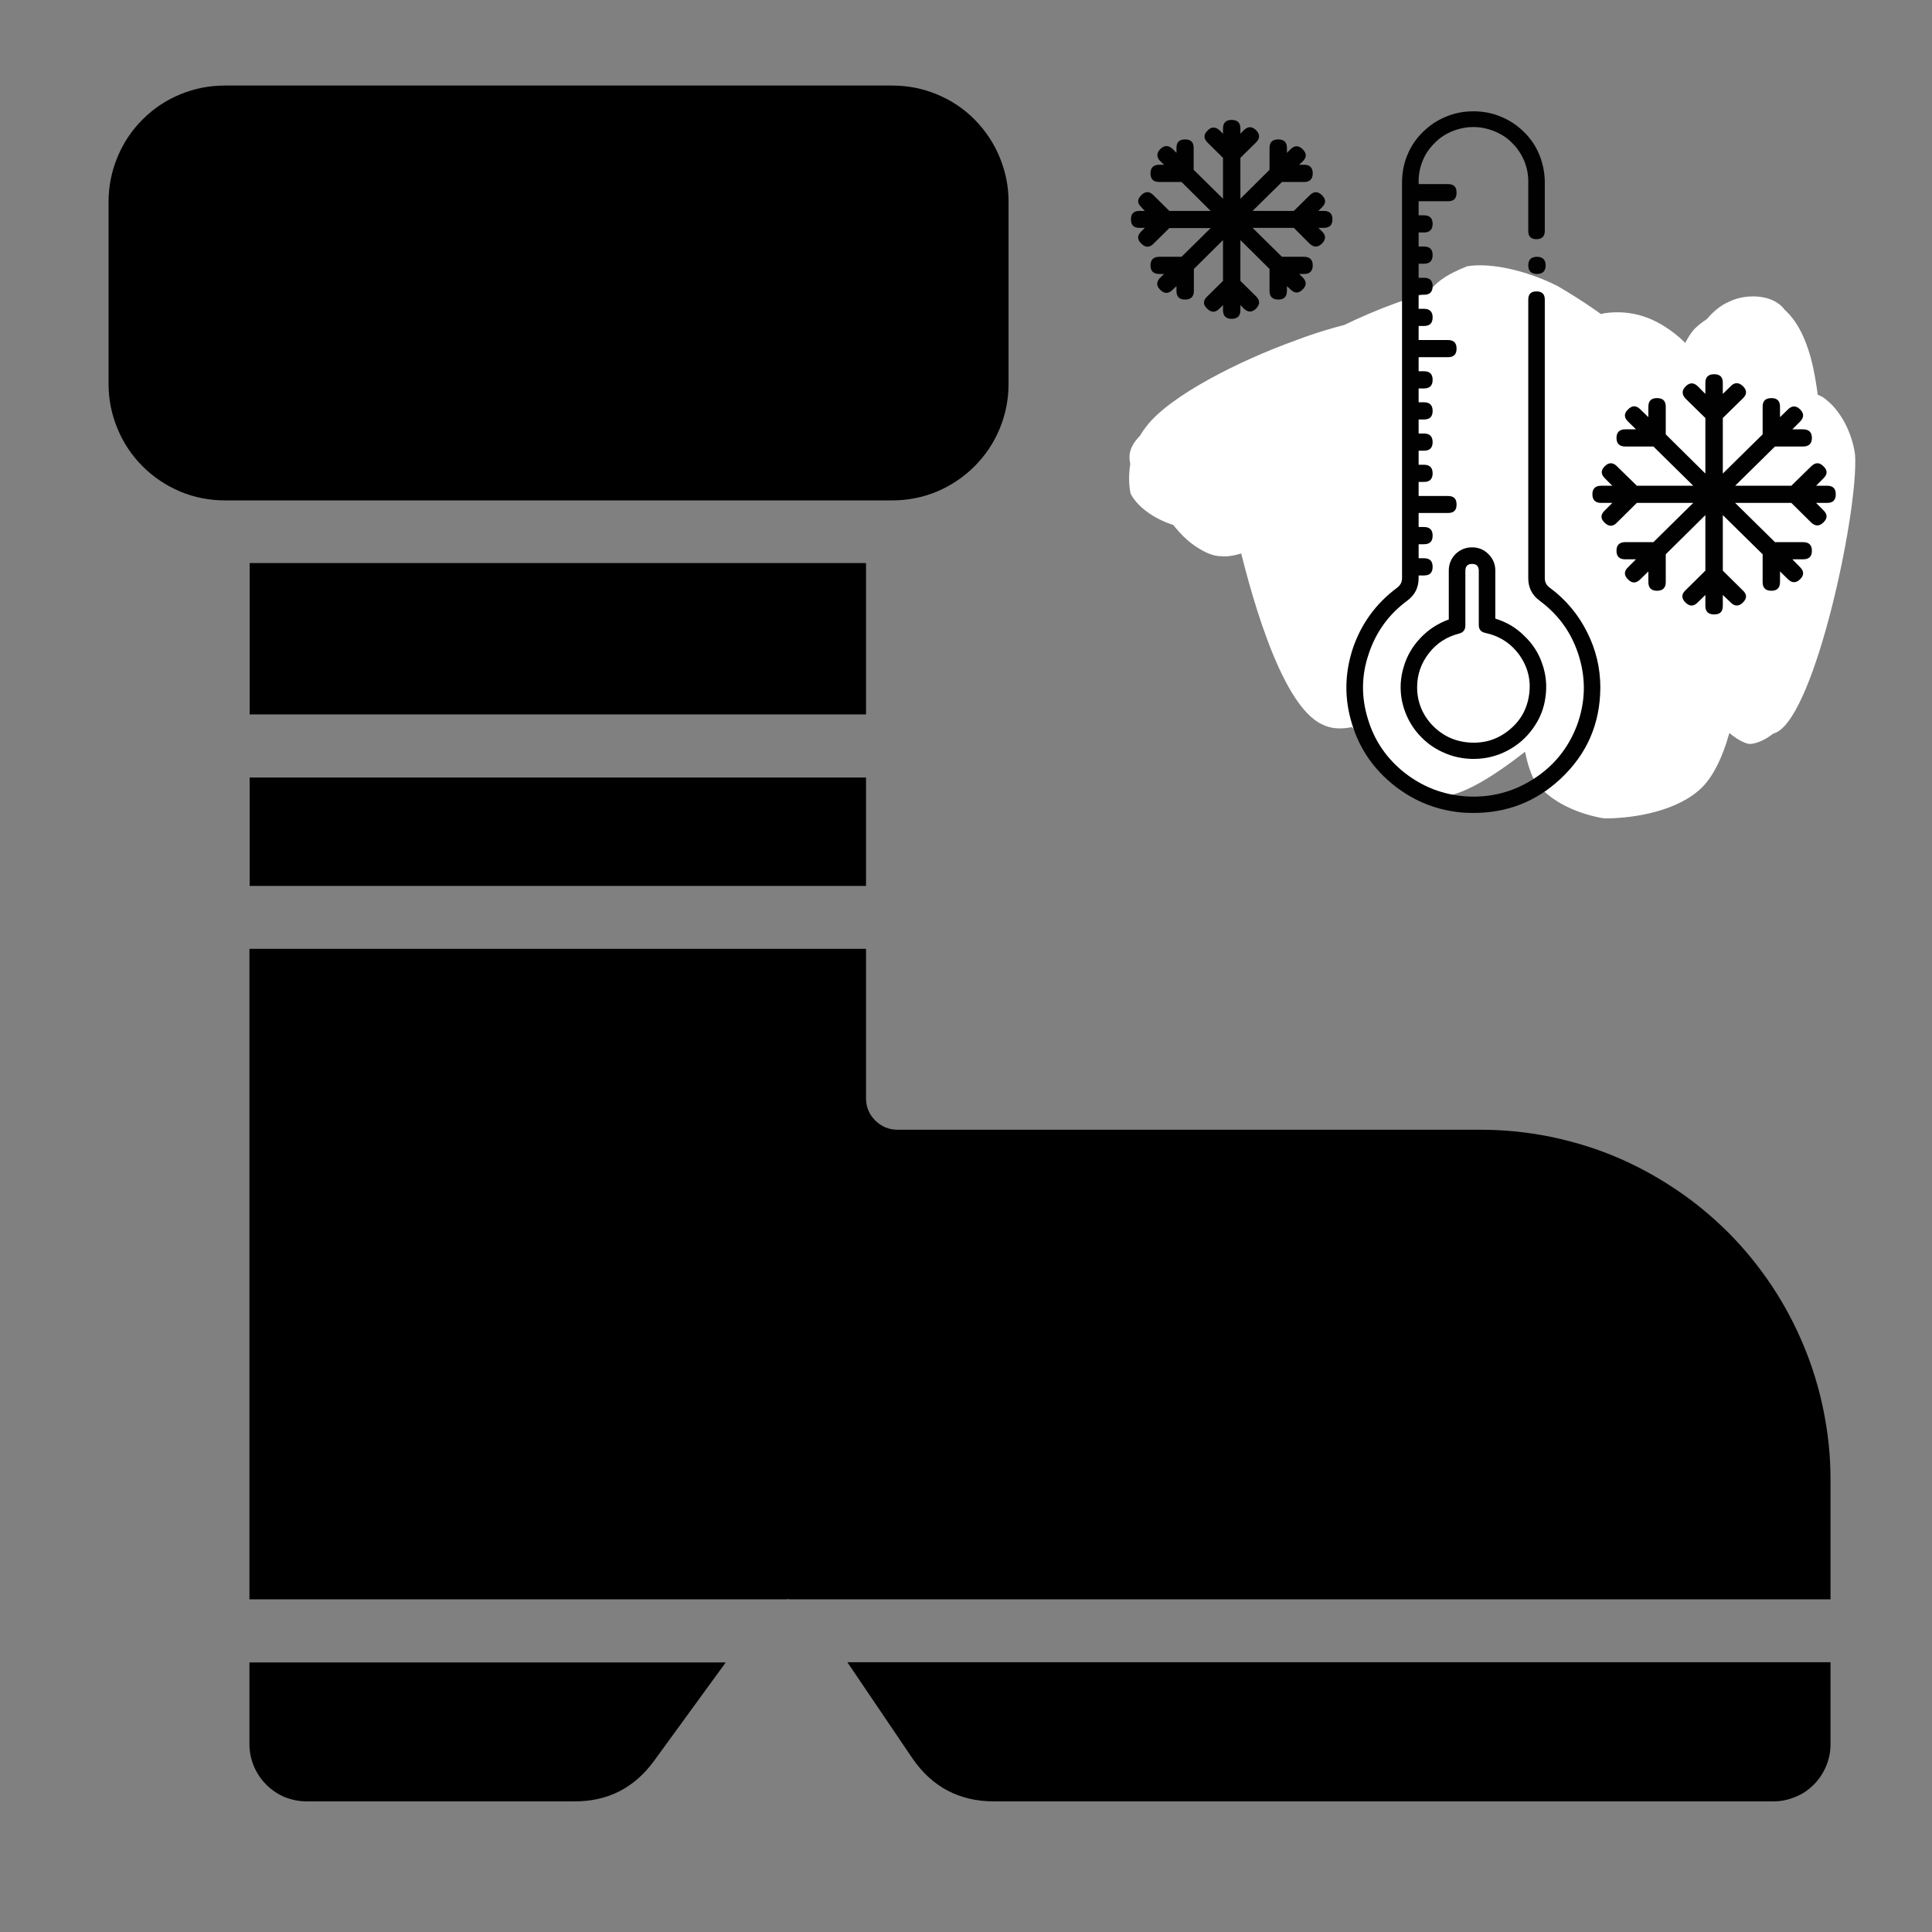
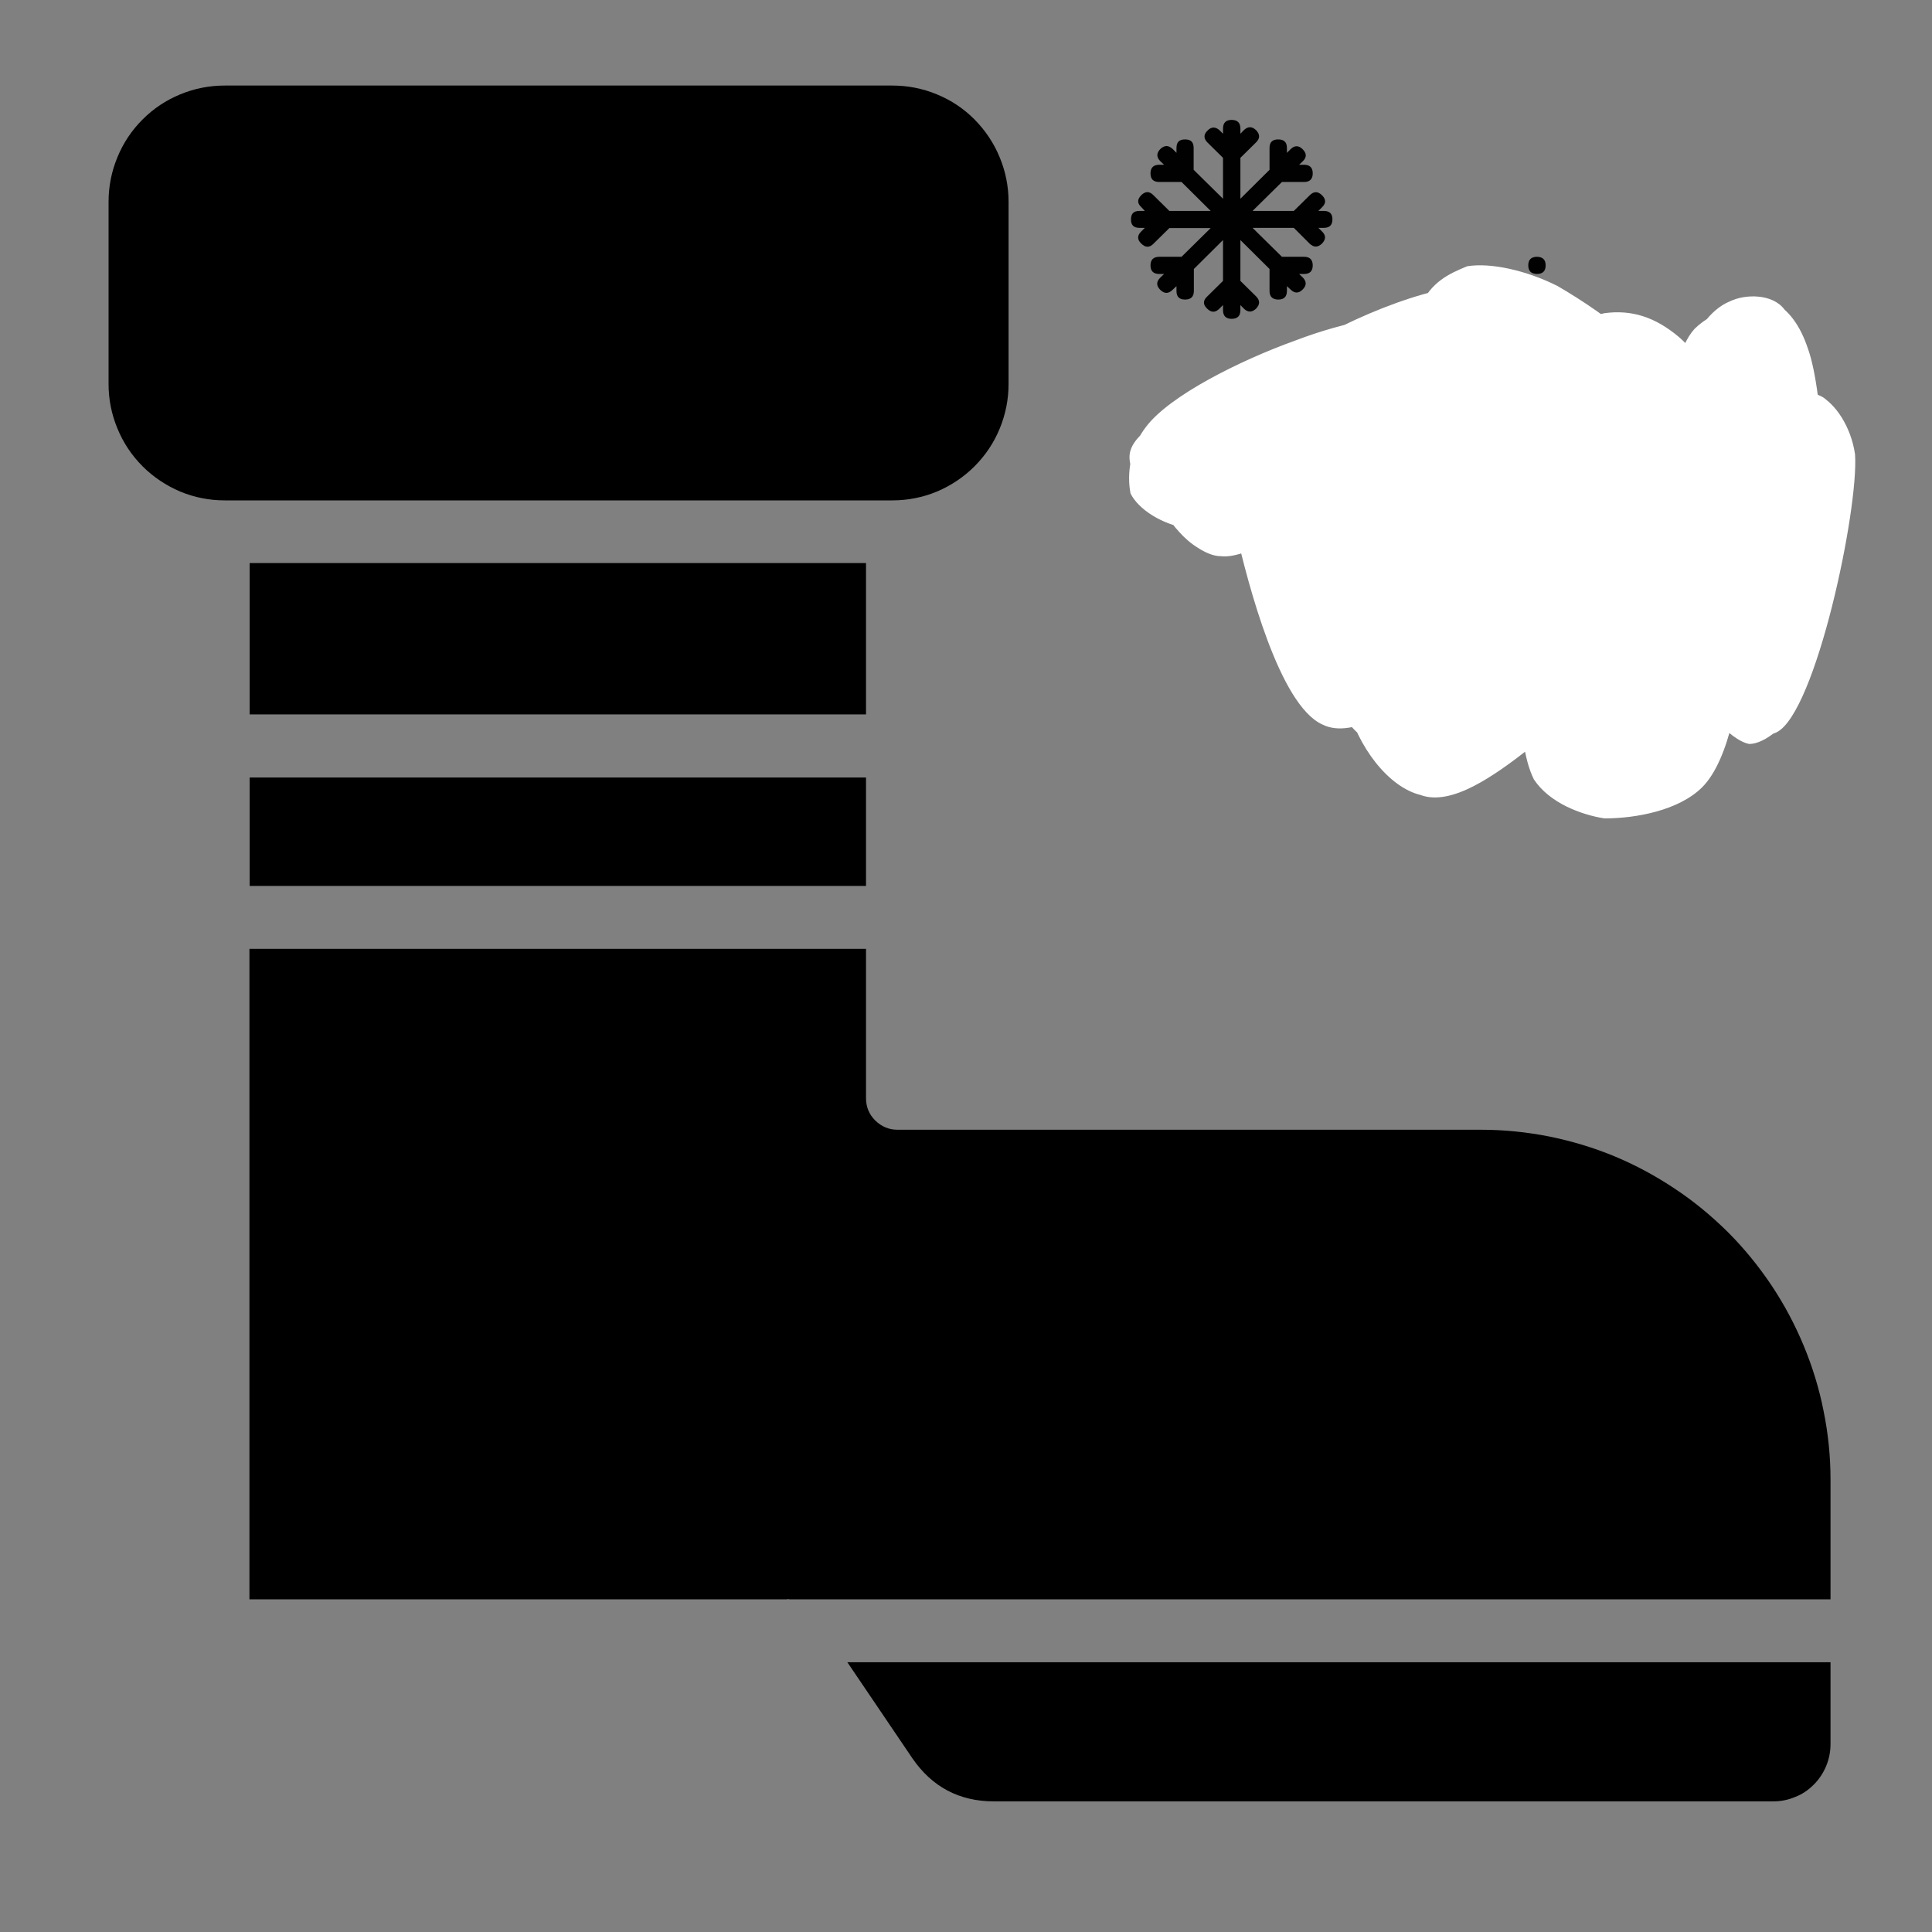
<svg xmlns="http://www.w3.org/2000/svg" width="48" zoomAndPan="magnify" viewBox="0 0 36 36" height="48" preserveAspectRatio="xMidYMid meet" version="1.2">
  <rect x="0" y="0" width="36" height="36" fill="#808080" stroke="none" />
  <defs>
    <clipPath id="da0c610e6c">
      <path d="M 2.012 1.527 L 19 1.527 L 19 10 L 2.012 10 Z M 2.012 1.527 " />
    </clipPath>
    <clipPath id="9d0506d751">
      <path d="M 15 30 L 34.121 30 L 34.121 33.637 L 15 33.637 Z M 15 30 " />
    </clipPath>
    <clipPath id="6dfbaaac71">
      <path d="M 4 30 L 14 30 L 14 33.637 L 4 33.637 Z M 4 30 " />
    </clipPath>
    <clipPath id="ca140b52be">
      <path d="M 4 17 L 34.121 17 L 34.121 30 L 4 30 Z M 4 17 " />
    </clipPath>
    <clipPath id="04a1015d86">
      <path d="M 21 4.941 L 34.59 4.941 L 34.59 15.273 L 21 15.273 Z M 21 4.941 " />
    </clipPath>
    <clipPath id="b75b66f057">
      <path d="M 30.844 9.707 C 32.156 10.289 32.449 11.312 32.449 12.039 C 32.449 12.844 32.23 14.156 31.719 14.668 C 31.281 15.105 30.477 15.25 29.895 15.25 C 29.457 15.18 28.871 14.961 28.582 14.523 C 28.215 13.793 28.289 12.113 28.582 11.02 C 28.945 9.852 29.82 8.027 30.551 7.59 C 31.062 7.371 31.863 7.441 32.156 7.664 C 32.449 7.953 32.523 8.465 32.449 9.047 C 32.23 10.145 30.406 13.281 29.457 13.5 C 28.871 13.645 27.926 12.988 27.777 12.406 C 27.488 11.602 29.531 9.34 29.238 8.465 C 29.094 7.809 27.559 7.152 27.414 7.223 C 27.34 7.297 27.926 7.809 28.07 8.391 C 28.289 9.414 28.07 13.137 27.559 13.355 C 27.34 13.5 26.609 13.062 26.539 12.699 C 26.465 12.188 28.215 11.094 28.652 10.215 C 29.02 9.414 28.727 7.809 29.094 7.664 C 29.312 7.59 29.895 8.027 29.969 8.391 C 30.113 9.121 27.926 11.969 27.047 12.477 C 26.539 12.77 26.027 12.844 25.664 12.699 C 25.371 12.551 25.004 12.039 25.004 11.531 C 25.152 10.363 28.07 6.934 29.164 6.422 C 29.676 6.129 30.188 6.129 30.477 6.348 C 30.77 6.496 30.988 7.078 30.988 7.516 C 30.918 8.172 30.258 9.121 29.676 9.996 C 28.871 11.238 27.121 13.793 26.32 14.012 C 25.953 14.082 25.516 13.938 25.371 13.719 C 25.152 13.426 25.004 12.988 25.152 12.477 C 25.371 11.457 28.727 8.758 28.363 8.172 C 28.07 7.664 25.664 8.027 24.566 8.391 C 23.617 8.684 22.742 9.996 22.16 9.852 C 21.648 9.707 20.918 8.828 21.066 8.391 C 21.285 7.664 23.836 6.715 25.004 6.641 C 25.809 6.566 26.977 6.715 27.266 7.297 C 27.777 8.172 26.609 11.895 25.809 12.332 C 25.371 12.551 24.422 12.113 24.203 11.75 C 23.984 11.312 24.422 10.434 24.715 9.707 C 25.078 8.684 25.883 6.785 26.684 6.496 C 27.121 6.277 28.07 6.566 28.289 7.004 C 28.508 7.734 26.465 11.312 25.664 11.531 C 25.152 11.676 24.566 11.238 24.348 10.727 C 23.91 10.07 23.984 8.172 24.348 7.441 C 24.496 7.004 24.934 6.641 25.297 6.641 C 25.664 6.566 26.32 6.859 26.465 7.297 C 26.684 7.809 26.102 9.707 25.664 9.926 C 25.223 10.145 24.059 9.559 23.984 9.195 C 23.836 8.902 24.277 8.539 24.496 8.102 C 24.934 7.441 25.664 6.277 26.32 5.836 C 26.828 5.473 27.559 5.254 28.07 5.254 C 28.508 5.328 28.871 5.547 29.312 5.91 C 30.039 6.641 31.062 9.926 31.574 9.852 C 31.938 9.777 31.793 7.809 32.301 7.516 C 32.742 7.223 33.762 7.297 34.055 7.59 C 34.418 8.102 34.055 9.996 33.688 10.727 C 33.469 11.164 33.105 11.531 32.742 11.602 C 32.375 11.602 31.719 11.238 31.426 10.727 C 30.988 9.926 31.137 7.59 31.426 6.641 C 31.574 6.203 31.863 5.766 32.23 5.617 C 32.523 5.473 33.031 5.473 33.25 5.766 C 33.836 6.496 33.324 10.727 32.887 11.82 C 32.668 12.332 32.375 12.699 32.012 12.77 C 31.645 12.844 31.062 12.551 30.699 12.113 C 30.258 11.457 30.77 8.684 30.188 8.391 C 29.75 8.246 28.582 9.777 28.07 9.707 C 27.707 9.707 27.34 9.34 27.266 8.977 C 27.121 8.684 27.777 7.883 27.559 7.734 C 27.195 7.441 23.766 10.508 22.742 10.363 C 22.16 10.289 21.648 9.633 21.574 9.121 C 21.504 8.609 22.234 7.59 22.742 7.152 C 23.109 6.785 23.691 6.422 24.059 6.566 C 24.496 6.715 24.934 7.59 25.223 8.246 C 25.441 9.047 24.859 10.801 25.441 11.094 C 26.32 11.531 30.844 6.641 31.938 6.859 C 32.375 6.934 32.594 7.516 32.668 8.027 C 32.742 8.977 31.938 11.676 31.281 12.039 C 30.844 12.258 29.969 11.969 29.82 11.602 C 29.602 10.945 31.863 8.102 32.742 7.59 C 33.105 7.297 33.617 7.223 33.906 7.371 C 34.199 7.516 34.492 7.953 34.566 8.465 C 34.637 9.488 33.836 13.281 33.105 13.645 C 32.668 13.863 31.793 13.5 31.426 12.988 C 30.988 12.332 31.137 9.996 31.5 9.121 C 31.793 8.609 32.301 8.102 32.668 8.102 C 33.031 8.102 33.617 8.684 33.617 8.977 C 33.688 9.34 33.031 10.215 32.742 10.289 C 32.375 10.289 31.5 9.266 31.574 8.902 C 31.574 8.609 32.23 8.102 32.594 8.102 C 32.887 8.102 33.398 8.465 33.617 8.902 C 33.98 9.707 33.906 12.258 33.543 13.062 C 33.324 13.5 32.887 13.863 32.594 13.863 C 32.23 13.793 31.645 13.137 31.5 12.551 C 31.207 11.457 31.863 8.465 32.523 7.734 C 32.887 7.371 33.617 7.223 33.906 7.371 C 34.273 7.516 34.492 8.32 34.348 8.902 C 34.129 10.07 31.645 12.918 30.625 13.281 C 30.113 13.426 29.602 13.207 29.312 12.918 C 29.094 12.625 29.164 11.969 29.238 11.383 C 29.457 10.289 30.258 7.59 30.918 7.004 C 31.281 6.785 31.938 6.715 32.156 6.934 C 32.449 7.152 32.523 8.102 32.301 8.684 C 31.719 9.852 28.508 11.895 27.047 12.699 C 26.102 13.137 25.223 13.793 24.641 13.5 C 23.836 13.137 23.254 10.871 23.035 9.926 C 22.961 9.266 22.891 8.391 23.109 8.246 C 23.328 8.102 24.203 8.609 24.203 8.902 C 24.277 9.266 23.18 10.363 22.742 10.363 C 22.305 10.363 21.574 9.633 21.574 9.121 C 21.574 8.465 23.109 7.223 24.129 6.566 C 25.152 5.91 26.902 5.18 27.852 5.328 C 28.582 5.473 29.238 5.984 29.457 6.566 C 29.75 7.371 29.164 9.414 28.652 9.707 C 28.289 9.852 27.633 9.559 27.414 9.266 C 27.195 8.977 27.195 8.391 27.414 7.953 C 27.707 7.223 29.164 5.984 29.895 5.836 C 30.406 5.766 30.844 5.91 31.281 6.277 C 31.793 6.715 32.375 7.734 32.594 8.609 C 32.887 9.559 33.105 11.094 32.887 11.82 C 32.742 12.258 32.375 12.699 32.012 12.77 C 31.645 12.844 30.988 12.477 30.699 12.113 C 30.477 11.602 30.699 10.727 30.844 9.926 C 30.988 8.828 30.988 6.785 31.574 6.129 C 31.938 5.766 32.668 5.547 33.031 5.617 C 33.324 5.766 33.543 6.059 33.688 6.496 C 33.98 7.297 34.129 9.852 33.688 10.727 C 33.398 11.164 32.812 11.602 32.449 11.602 C 32.082 11.602 31.574 11.164 31.426 10.727 C 31.207 9.996 31.938 7.734 32.523 7.297 C 32.887 7.078 33.543 7.223 33.836 7.441 C 34.129 7.664 34.199 8.172 34.199 8.684 C 34.129 9.488 33.617 11.094 32.961 11.75 C 32.449 12.258 31.645 12.844 30.988 12.625 C 29.895 12.332 28.652 7.809 27.633 7.809 C 26.758 7.734 26.027 10.508 25.223 10.801 C 24.715 11.02 23.836 10.871 23.617 10.434 C 23.254 9.926 23.91 7.809 24.422 7.223 C 24.785 6.785 25.516 6.566 25.883 6.715 C 26.246 6.859 26.465 7.297 26.609 7.809 C 26.758 8.609 26.684 10.871 26.102 11.312 C 25.809 11.602 24.934 11.457 24.641 11.238 C 24.348 11.02 24.277 10.434 24.348 9.926 C 24.496 9.047 25.734 7.152 26.465 6.641 C 26.828 6.348 27.414 6.277 27.707 6.422 C 27.996 6.641 28.363 7.223 28.289 7.809 C 28.215 8.902 26.391 12.188 25.59 12.406 C 25.078 12.477 24.348 11.969 24.129 11.457 C 23.836 10.652 24.859 7.59 25.223 7.59 C 25.441 7.59 25.953 8.32 25.809 8.609 C 25.59 9.195 22.961 9.926 22.16 9.852 C 21.648 9.777 21.211 9.488 21.066 9.195 C 20.992 8.828 21.066 8.32 21.355 7.953 C 21.793 7.371 23.109 6.715 24.129 6.348 C 25.078 5.984 26.172 5.766 27.195 5.836 C 28.363 5.984 30.188 6.566 30.551 7.223 C 30.844 7.809 30.477 8.539 30.113 9.34 C 29.457 10.652 27.266 13.793 26.32 14.012 C 25.883 14.082 25.371 13.793 25.152 13.5 C 25.004 13.207 25.004 12.918 25.152 12.477 C 25.441 11.312 27.926 7.371 29.02 6.566 C 29.457 6.277 29.895 6.129 30.188 6.203 C 30.551 6.277 30.918 6.566 30.918 7.004 C 30.988 7.953 27.996 12.258 26.828 12.699 C 26.246 12.918 25.516 12.699 25.223 12.332 C 25.004 11.969 25.152 11.094 25.441 10.363 C 25.883 9.195 27.488 6.934 28.582 6.348 C 29.312 5.984 30.332 5.984 30.77 6.348 C 31.281 6.715 31.426 7.953 31.426 8.758 C 31.426 9.633 31.137 10.652 30.625 11.531 C 30.188 12.406 29.312 13.355 28.508 13.938 C 27.852 14.449 27.047 15.031 26.465 14.812 C 25.883 14.668 25.297 13.938 25.078 13.062 C 24.715 11.457 25.734 6.785 26.465 5.691 C 26.684 5.254 26.977 5.109 27.34 4.961 C 27.777 4.891 28.434 5.035 29.02 5.328 C 29.895 5.836 31.355 6.859 31.645 8.027 C 31.938 9.34 30.77 12.477 29.895 13.137 C 29.383 13.5 28.434 13.574 28.07 13.207 C 27.707 12.844 27.996 11.164 28.363 10.289 C 28.871 9.266 30.113 7.734 30.844 7.441 C 31.207 7.297 31.645 7.297 31.938 7.516 C 32.23 7.734 32.523 8.172 32.523 8.758 C 32.523 9.707 31.426 12.258 30.77 12.988 C 30.477 13.355 29.82 13.645 29.676 13.5 C 29.383 13.281 30.551 9.633 31.355 9.195 C 31.938 8.902 32.961 9.195 33.324 9.633 C 33.688 9.996 33.836 10.801 33.617 11.238 C 33.469 11.75 32.812 12.188 32.301 12.332 C 31.645 12.477 30.477 12.188 30.039 11.75 C 29.676 11.457 29.383 10.727 29.531 10.363 C 29.676 10.07 30.844 9.707 30.844 9.707 " />
    </clipPath>
    <clipPath id="7bf686bac3">
      <path d="M 25 2.043 L 30 2.043 L 30 15.18 L 25 15.18 Z M 25 2.043 " />
    </clipPath>
    <clipPath id="6cc7c42410">
      <path d="M 29 6 L 34.207 6 L 34.207 12 L 29 12 Z M 29 6 " />
    </clipPath>
    <clipPath id="cd93d21e7a">
      <path d="M 21.07 2.043 L 25 2.043 L 25 6 L 21.07 6 Z M 21.07 2.043 " />
    </clipPath>
  </defs>
  <g id="60213b9132">
    <g clip-rule="nonzero" clip-path="url(#da0c610e6c)">
      <path style=" stroke:none;fill-rule:nonzero;fill:#000000;fill-opacity:1;" d="M 4.191 1.594 L 16.625 1.594 C 16.914 1.594 17.191 1.648 17.457 1.758 C 17.723 1.867 17.957 2.023 18.16 2.227 C 18.363 2.434 18.52 2.668 18.629 2.934 C 18.738 3.199 18.793 3.473 18.793 3.762 L 18.793 7.156 C 18.793 7.441 18.738 7.719 18.629 7.984 C 18.52 8.25 18.363 8.484 18.16 8.688 C 17.957 8.891 17.723 9.047 17.457 9.16 C 17.191 9.27 16.914 9.324 16.625 9.324 L 4.191 9.324 C 3.902 9.324 3.625 9.27 3.359 9.16 C 3.094 9.047 2.859 8.891 2.656 8.688 C 2.453 8.484 2.297 8.25 2.188 7.984 C 2.078 7.719 2.023 7.441 2.023 7.156 L 2.023 3.762 C 2.023 3.473 2.078 3.195 2.188 2.93 C 2.297 2.664 2.453 2.43 2.656 2.227 C 2.859 2.023 3.094 1.867 3.359 1.758 C 3.625 1.648 3.902 1.594 4.191 1.594 Z M 4.191 1.594 " />
    </g>
    <g clip-rule="nonzero" clip-path="url(#9d0506d751)">
      <path style=" stroke:none;fill-rule:nonzero;fill:#000000;fill-opacity:1;" d="M 34.109 32.5 L 34.109 30.973 L 15.789 30.973 L 17 32.762 C 17.367 33.297 17.875 33.566 18.52 33.566 L 33.043 33.566 C 33.184 33.566 33.32 33.539 33.449 33.484 C 33.582 33.434 33.695 33.355 33.797 33.254 C 33.895 33.156 33.973 33.039 34.027 32.91 C 34.082 32.777 34.109 32.641 34.109 32.5 Z M 34.109 32.5 " />
    </g>
    <g clip-rule="nonzero" clip-path="url(#6dfbaaac71)">
-       <path style=" stroke:none;fill-rule:nonzero;fill:#000000;fill-opacity:1;" d="M 4.648 32.5 C 4.648 32.641 4.676 32.777 4.73 32.91 C 4.785 33.039 4.863 33.156 4.961 33.254 C 5.062 33.355 5.18 33.434 5.309 33.488 C 5.441 33.539 5.574 33.566 5.719 33.566 L 10.699 33.566 C 11.324 33.57 11.816 33.316 12.184 32.816 L 13.523 30.977 L 4.648 30.977 Z M 4.648 32.5 " />
-     </g>
+       </g>
    <g clip-rule="nonzero" clip-path="url(#ca140b52be)">
      <path style=" stroke:none;fill-rule:nonzero;fill:#000000;fill-opacity:1;" d="M 34.109 27.566 C 34.109 27.137 34.066 26.715 33.98 26.293 C 33.898 25.875 33.773 25.469 33.609 25.074 C 33.445 24.68 33.246 24.305 33.008 23.949 C 32.77 23.594 32.5 23.262 32.199 22.961 C 31.895 22.66 31.566 22.387 31.211 22.152 C 30.855 21.914 30.48 21.711 30.086 21.547 C 29.691 21.383 29.285 21.262 28.863 21.176 C 28.445 21.094 28.023 21.051 27.594 21.051 L 16.723 21.051 C 16.562 21.051 16.426 20.992 16.309 20.879 C 16.195 20.766 16.137 20.625 16.137 20.465 L 16.137 17.68 L 4.648 17.68 L 4.648 29.801 L 14.652 29.801 C 14.66 29.801 14.672 29.797 14.68 29.797 L 14.691 29.797 C 14.699 29.797 14.707 29.801 14.715 29.801 L 34.109 29.801 Z M 34.109 27.566 " />
    </g>
    <path style=" stroke:none;fill-rule:nonzero;fill:#000000;fill-opacity:1;" d="M 4.652 10.492 L 16.137 10.492 L 16.137 13.312 L 4.652 13.312 Z M 4.652 10.492 " />
    <path style=" stroke:none;fill-rule:nonzero;fill:#000000;fill-opacity:1;" d="M 4.652 14.488 L 16.137 14.488 L 16.137 16.508 L 4.652 16.508 Z M 4.652 14.488 " />
    <path style=" stroke:none;fill-rule:nonzero;fill:#000000;fill-opacity:1;" d="M 29.961 8.859 L 29.047 6.047 L 28.133 8.859 C 28.043 9.133 27.859 9.266 27.574 9.266 L 24.617 9.266 L 27.012 11.004 C 27.242 11.172 27.312 11.391 27.223 11.66 L 26.309 14.473 L 28.703 12.734 C 28.934 12.566 29.164 12.566 29.395 12.734 L 31.785 14.477 L 30.871 11.664 C 30.785 11.395 30.855 11.176 31.086 11.008 L 33.48 9.27 L 30.52 9.27 C 30.234 9.27 30.047 9.133 29.961 8.859 Z M 29.961 8.859 " />
    <g clip-rule="nonzero" clip-path="url(#04a1015d86)">
      <g clip-rule="nonzero" clip-path="url(#b75b66f057)">
-         <path style=" stroke:none;fill-rule:nonzero;fill:#ffffff;fill-opacity:1;" d="M 18.145 2.043 L 37.484 2.043 L 37.484 18.172 L 18.145 18.172 Z M 18.145 2.043 " />
+         <path style=" stroke:none;fill-rule:nonzero;fill:#ffffff;fill-opacity:1;" d="M 18.145 2.043 L 37.484 2.043 L 37.484 18.172 L 18.145 18.172 Z " />
      </g>
    </g>
    <g clip-rule="nonzero" clip-path="url(#7bf686bac3)">
-       <path style=" stroke:none;fill-rule:nonzero;fill:#010101;fill-opacity:1;" d="M 28.875 10.949 C 28.816 10.906 28.785 10.848 28.785 10.773 L 28.785 5.582 C 28.785 5.48 28.734 5.43 28.629 5.43 C 28.527 5.43 28.477 5.48 28.477 5.582 L 28.477 10.773 C 28.477 10.949 28.547 11.09 28.691 11.195 C 29.055 11.465 29.297 11.812 29.426 12.242 C 29.555 12.672 29.539 13.098 29.383 13.52 C 29.223 13.938 28.957 14.27 28.574 14.516 C 28.195 14.758 27.777 14.867 27.324 14.84 C 26.895 14.812 26.512 14.664 26.176 14.402 C 25.84 14.137 25.609 13.801 25.488 13.395 C 25.363 12.988 25.367 12.586 25.504 12.184 C 25.637 11.781 25.875 11.449 26.219 11.195 C 26.363 11.09 26.434 10.949 26.434 10.773 L 26.434 10.723 L 26.535 10.723 C 26.645 10.723 26.695 10.668 26.695 10.562 C 26.695 10.457 26.645 10.402 26.535 10.402 L 26.434 10.402 L 26.434 10.141 L 26.535 10.141 C 26.641 10.141 26.695 10.09 26.695 9.98 C 26.695 9.875 26.641 9.82 26.535 9.82 L 26.434 9.82 L 26.434 9.559 L 26.98 9.559 C 27.09 9.559 27.141 9.508 27.141 9.402 C 27.141 9.293 27.09 9.242 26.98 9.242 L 26.434 9.242 L 26.434 8.98 L 26.535 8.98 C 26.641 8.98 26.695 8.926 26.695 8.82 C 26.695 8.715 26.641 8.66 26.535 8.66 L 26.434 8.66 L 26.434 8.398 L 26.535 8.398 C 26.641 8.398 26.695 8.344 26.695 8.238 C 26.695 8.133 26.641 8.078 26.535 8.078 L 26.434 8.078 L 26.434 7.816 L 26.535 7.816 C 26.641 7.816 26.695 7.766 26.695 7.656 C 26.695 7.551 26.641 7.496 26.535 7.496 L 26.434 7.496 L 26.434 7.238 L 26.535 7.238 C 26.641 7.238 26.695 7.184 26.695 7.078 C 26.695 6.969 26.641 6.918 26.535 6.918 L 26.434 6.918 L 26.434 6.656 L 26.98 6.656 C 27.09 6.656 27.141 6.602 27.141 6.496 C 27.141 6.391 27.09 6.336 26.98 6.336 L 26.434 6.336 L 26.434 6.074 L 26.535 6.074 C 26.641 6.074 26.695 6.023 26.695 5.914 C 26.695 5.809 26.641 5.754 26.535 5.754 L 26.434 5.754 L 26.434 5.492 L 26.535 5.492 C 26.641 5.492 26.695 5.441 26.695 5.332 C 26.695 5.227 26.641 5.176 26.535 5.176 L 26.434 5.176 L 26.434 4.914 L 26.535 4.914 C 26.641 4.914 26.695 4.859 26.695 4.754 C 26.695 4.645 26.641 4.594 26.535 4.594 L 26.434 4.594 L 26.434 4.332 L 26.535 4.332 C 26.641 4.332 26.695 4.277 26.695 4.172 C 26.695 4.066 26.641 4.012 26.535 4.012 L 26.434 4.012 L 26.434 3.75 L 26.98 3.75 C 27.09 3.75 27.141 3.699 27.141 3.59 C 27.141 3.484 27.09 3.43 26.98 3.43 L 26.434 3.43 L 26.434 3.375 C 26.434 3.242 26.461 3.113 26.512 2.988 C 26.562 2.867 26.637 2.758 26.734 2.664 C 26.828 2.566 26.938 2.496 27.062 2.445 C 27.188 2.395 27.32 2.367 27.453 2.367 C 27.59 2.367 27.719 2.395 27.844 2.445 C 27.969 2.496 28.082 2.566 28.176 2.664 C 28.273 2.758 28.344 2.867 28.398 2.988 C 28.449 3.113 28.477 3.242 28.477 3.375 L 28.477 4.305 C 28.477 4.406 28.527 4.457 28.629 4.457 C 28.73 4.457 28.785 4.406 28.785 4.305 L 28.785 3.375 C 28.781 3.203 28.746 3.035 28.68 2.875 C 28.613 2.715 28.516 2.574 28.391 2.453 C 28.266 2.332 28.125 2.238 27.961 2.172 C 27.801 2.105 27.629 2.074 27.453 2.074 C 27.281 2.074 27.109 2.105 26.949 2.172 C 26.785 2.238 26.645 2.332 26.52 2.453 C 26.395 2.574 26.297 2.715 26.23 2.875 C 26.16 3.035 26.129 3.203 26.125 3.375 L 26.125 10.773 C 26.125 10.848 26.094 10.906 26.031 10.953 C 25.637 11.246 25.363 11.625 25.207 12.086 C 25.055 12.551 25.047 13.016 25.191 13.484 C 25.332 13.953 25.598 14.336 25.984 14.641 C 26.371 14.945 26.812 15.113 27.305 15.145 C 27.355 15.145 27.406 15.148 27.457 15.148 C 28.082 15.148 28.621 14.938 29.074 14.516 C 29.57 14.055 29.816 13.488 29.82 12.812 C 29.82 12.449 29.738 12.102 29.57 11.773 C 29.406 11.445 29.172 11.168 28.875 10.949 Z M 28.875 10.949 " />
-     </g>
-     <path style=" stroke:none;fill-rule:nonzero;fill:#010101;fill-opacity:1;" d="M 27.863 11.527 L 27.863 10.629 C 27.863 10.512 27.82 10.41 27.734 10.324 C 27.652 10.242 27.551 10.199 27.43 10.199 C 27.309 10.199 27.207 10.242 27.121 10.324 C 27.039 10.41 26.996 10.512 26.996 10.629 L 26.996 11.543 C 26.793 11.617 26.617 11.73 26.469 11.887 C 26.32 12.043 26.215 12.223 26.156 12.426 C 26.094 12.629 26.082 12.836 26.121 13.047 C 26.164 13.258 26.246 13.445 26.379 13.617 C 26.512 13.785 26.672 13.918 26.867 14.008 C 27.062 14.102 27.27 14.145 27.484 14.141 C 27.699 14.137 27.902 14.086 28.094 13.984 C 28.285 13.883 28.441 13.746 28.566 13.57 C 28.691 13.398 28.77 13.203 28.797 12.992 C 28.828 12.781 28.809 12.574 28.738 12.371 C 28.672 12.172 28.559 11.996 28.402 11.848 C 28.25 11.695 28.07 11.59 27.863 11.527 Z M 26.406 12.805 C 26.406 12.57 26.48 12.359 26.625 12.172 C 26.77 11.984 26.961 11.863 27.191 11.805 C 27.266 11.785 27.305 11.734 27.305 11.656 L 27.305 10.629 C 27.309 10.547 27.348 10.508 27.43 10.508 C 27.512 10.508 27.551 10.547 27.555 10.629 L 27.555 11.645 C 27.555 11.727 27.594 11.777 27.676 11.793 C 27.945 11.852 28.156 11.988 28.316 12.211 C 28.473 12.438 28.531 12.68 28.492 12.949 C 28.453 13.219 28.328 13.438 28.113 13.609 C 27.898 13.781 27.656 13.855 27.379 13.836 C 27.105 13.816 26.875 13.707 26.688 13.512 C 26.5 13.312 26.406 13.074 26.406 12.805 Z M 26.406 12.805 " />
+       </g>
    <g clip-rule="nonzero" clip-path="url(#6cc7c42410)">
-       <path style=" stroke:none;fill-rule:nonzero;fill:#010101;fill-opacity:1;" d="M 34.047 9.051 L 33.84 9.051 L 33.98 8.91 C 34.055 8.836 34.055 8.762 33.977 8.688 C 33.902 8.613 33.828 8.613 33.75 8.688 L 33.379 9.051 L 32.332 9.051 L 33.074 8.32 L 33.598 8.32 C 33.707 8.32 33.762 8.266 33.762 8.16 C 33.762 8.055 33.707 8 33.598 8 L 33.398 8 L 33.543 7.855 C 33.617 7.777 33.617 7.703 33.543 7.629 C 33.469 7.555 33.391 7.555 33.316 7.629 L 33.168 7.773 L 33.168 7.578 C 33.168 7.469 33.113 7.418 33.008 7.418 C 32.898 7.418 32.844 7.469 32.844 7.578 L 32.844 8.094 L 32.102 8.824 L 32.102 7.789 L 32.473 7.426 C 32.555 7.348 32.555 7.273 32.477 7.195 C 32.398 7.121 32.32 7.121 32.246 7.199 L 32.102 7.34 L 32.102 7.133 C 32.102 7.027 32.051 6.973 31.941 6.973 C 31.832 6.973 31.777 7.027 31.777 7.133 L 31.777 7.34 L 31.637 7.199 C 31.562 7.125 31.484 7.125 31.41 7.199 C 31.336 7.273 31.336 7.348 31.406 7.426 L 31.777 7.789 L 31.777 8.824 L 31.039 8.094 L 31.039 7.578 C 31.039 7.469 30.984 7.418 30.875 7.418 C 30.77 7.418 30.715 7.469 30.715 7.578 L 30.715 7.773 L 30.566 7.629 C 30.488 7.551 30.414 7.551 30.336 7.629 C 30.258 7.703 30.258 7.781 30.336 7.855 L 30.484 8 L 30.285 8 C 30.176 8 30.121 8.055 30.121 8.16 C 30.121 8.266 30.176 8.32 30.285 8.32 L 30.809 8.32 L 31.551 9.051 L 30.5 9.051 L 30.129 8.688 C 30.055 8.613 29.977 8.613 29.902 8.688 C 29.828 8.762 29.828 8.836 29.902 8.91 L 30.043 9.051 L 29.836 9.051 C 29.727 9.051 29.672 9.105 29.672 9.211 C 29.672 9.316 29.727 9.371 29.836 9.371 L 30.043 9.371 L 29.902 9.512 C 29.824 9.586 29.82 9.664 29.898 9.738 C 29.977 9.816 30.055 9.816 30.129 9.738 L 30.5 9.371 L 31.551 9.371 L 30.809 10.102 L 30.285 10.102 C 30.176 10.102 30.121 10.156 30.121 10.262 C 30.121 10.371 30.176 10.422 30.285 10.422 L 30.484 10.422 L 30.336 10.57 C 30.258 10.645 30.258 10.719 30.336 10.797 C 30.414 10.875 30.488 10.871 30.566 10.793 L 30.715 10.648 L 30.715 10.848 C 30.715 10.953 30.77 11.008 30.875 11.008 C 30.984 11.008 31.039 10.953 31.039 10.848 L 31.039 10.328 L 31.777 9.598 L 31.777 10.633 L 31.406 11 C 31.328 11.074 31.328 11.148 31.406 11.227 C 31.484 11.305 31.562 11.301 31.637 11.223 L 31.777 11.086 L 31.777 11.289 C 31.777 11.398 31.832 11.449 31.941 11.449 C 32.051 11.449 32.102 11.398 32.102 11.289 L 32.102 11.086 L 32.246 11.223 C 32.32 11.301 32.398 11.305 32.477 11.227 C 32.555 11.148 32.555 11.074 32.473 11 L 32.102 10.633 L 32.102 9.598 L 32.844 10.328 L 32.844 10.848 C 32.844 10.953 32.898 11.008 33.008 11.008 C 33.113 11.008 33.168 10.953 33.168 10.848 L 33.168 10.648 L 33.316 10.793 C 33.391 10.867 33.469 10.867 33.543 10.793 C 33.617 10.719 33.617 10.645 33.543 10.57 L 33.398 10.422 L 33.598 10.422 C 33.707 10.422 33.762 10.371 33.762 10.262 C 33.762 10.156 33.707 10.102 33.598 10.102 L 33.074 10.102 L 32.332 9.371 L 33.379 9.371 L 33.75 9.738 C 33.828 9.809 33.902 9.809 33.977 9.734 C 34.055 9.66 34.055 9.586 33.98 9.512 L 33.84 9.371 L 34.047 9.371 C 34.156 9.371 34.207 9.316 34.207 9.211 C 34.207 9.105 34.156 9.051 34.047 9.051 Z M 34.047 9.051 " />
-     </g>
+       </g>
    <g clip-rule="nonzero" clip-path="url(#cd93d21e7a)">
      <path style=" stroke:none;fill-rule:nonzero;fill:#010101;fill-opacity:1;" d="M 24.664 3.93 L 24.566 3.93 L 24.633 3.863 C 24.711 3.789 24.711 3.715 24.633 3.637 C 24.555 3.562 24.48 3.562 24.402 3.641 L 24.109 3.93 L 23.34 3.93 L 23.887 3.391 L 24.301 3.391 C 24.406 3.391 24.461 3.336 24.461 3.23 C 24.461 3.125 24.406 3.07 24.301 3.07 L 24.207 3.07 L 24.277 3.004 C 24.352 2.93 24.348 2.855 24.273 2.781 C 24.199 2.707 24.125 2.707 24.051 2.777 L 23.98 2.848 L 23.98 2.758 C 23.98 2.648 23.926 2.598 23.816 2.598 C 23.711 2.598 23.656 2.648 23.656 2.758 L 23.656 3.164 L 23.113 3.703 L 23.113 2.941 L 23.406 2.652 C 23.48 2.578 23.48 2.504 23.406 2.426 C 23.328 2.352 23.254 2.352 23.176 2.426 L 23.113 2.492 L 23.113 2.395 C 23.113 2.289 23.059 2.234 22.949 2.234 C 22.844 2.234 22.789 2.289 22.789 2.395 L 22.789 2.492 L 22.723 2.426 C 22.648 2.359 22.57 2.359 22.5 2.434 C 22.426 2.504 22.426 2.578 22.496 2.652 L 22.789 2.941 L 22.789 3.703 L 22.242 3.164 L 22.242 2.758 C 22.242 2.648 22.191 2.598 22.082 2.598 C 21.973 2.598 21.922 2.648 21.922 2.758 L 21.922 2.848 L 21.852 2.777 C 21.773 2.703 21.699 2.703 21.621 2.777 C 21.547 2.852 21.547 2.93 21.621 3.004 L 21.691 3.07 L 21.602 3.07 C 21.492 3.07 21.438 3.125 21.438 3.23 C 21.438 3.34 21.492 3.391 21.602 3.391 L 22.016 3.391 L 22.559 3.93 L 21.789 3.93 L 21.496 3.641 C 21.422 3.562 21.344 3.559 21.266 3.637 C 21.188 3.715 21.188 3.789 21.27 3.863 L 21.332 3.93 L 21.234 3.93 C 21.125 3.93 21.074 3.98 21.074 4.09 C 21.074 4.195 21.125 4.246 21.234 4.246 L 21.332 4.246 L 21.266 4.312 C 21.188 4.387 21.188 4.465 21.266 4.539 C 21.344 4.617 21.422 4.617 21.496 4.539 L 21.789 4.25 L 22.559 4.25 L 22.016 4.785 L 21.602 4.785 C 21.492 4.785 21.438 4.84 21.438 4.945 C 21.438 5.051 21.492 5.105 21.602 5.105 L 21.691 5.105 L 21.621 5.172 C 21.543 5.25 21.543 5.324 21.621 5.402 C 21.699 5.477 21.773 5.477 21.852 5.398 L 21.922 5.332 L 21.922 5.422 C 21.922 5.527 21.973 5.582 22.082 5.582 C 22.191 5.582 22.246 5.527 22.246 5.422 L 22.246 5.012 L 22.789 4.473 L 22.789 5.234 L 22.496 5.523 C 22.414 5.598 22.414 5.676 22.492 5.75 C 22.57 5.828 22.648 5.828 22.723 5.75 L 22.789 5.684 L 22.789 5.781 C 22.789 5.887 22.844 5.941 22.949 5.941 C 23.059 5.941 23.113 5.887 23.113 5.781 L 23.113 5.684 L 23.176 5.75 C 23.254 5.824 23.328 5.824 23.406 5.75 C 23.48 5.672 23.48 5.598 23.406 5.523 L 23.113 5.234 L 23.113 4.473 L 23.656 5.012 L 23.656 5.422 C 23.656 5.527 23.711 5.582 23.82 5.582 C 23.926 5.582 23.98 5.527 23.98 5.422 L 23.98 5.332 L 24.051 5.398 C 24.125 5.469 24.199 5.469 24.273 5.395 C 24.348 5.32 24.348 5.246 24.277 5.172 L 24.207 5.105 L 24.301 5.105 C 24.406 5.105 24.461 5.051 24.461 4.945 C 24.461 4.84 24.406 4.785 24.301 4.785 L 23.887 4.785 L 23.34 4.246 L 24.109 4.246 L 24.402 4.539 C 24.48 4.613 24.555 4.613 24.633 4.539 C 24.707 4.461 24.711 4.387 24.633 4.312 L 24.566 4.246 L 24.664 4.246 C 24.773 4.246 24.828 4.195 24.828 4.086 C 24.828 3.98 24.773 3.93 24.664 3.93 Z M 24.664 3.93 " />
    </g>
    <path style=" stroke:none;fill-rule:nonzero;fill:#010101;fill-opacity:1;" d="M 28.477 4.945 C 28.477 5.047 28.527 5.098 28.629 5.105 C 28.633 5.105 28.633 5.105 28.637 5.105 C 28.746 5.105 28.801 5.051 28.801 4.945 C 28.801 4.84 28.746 4.785 28.637 4.785 C 28.633 4.785 28.633 4.785 28.629 4.785 C 28.527 4.789 28.477 4.844 28.477 4.945 Z M 28.477 4.945 " />
  </g>
</svg>